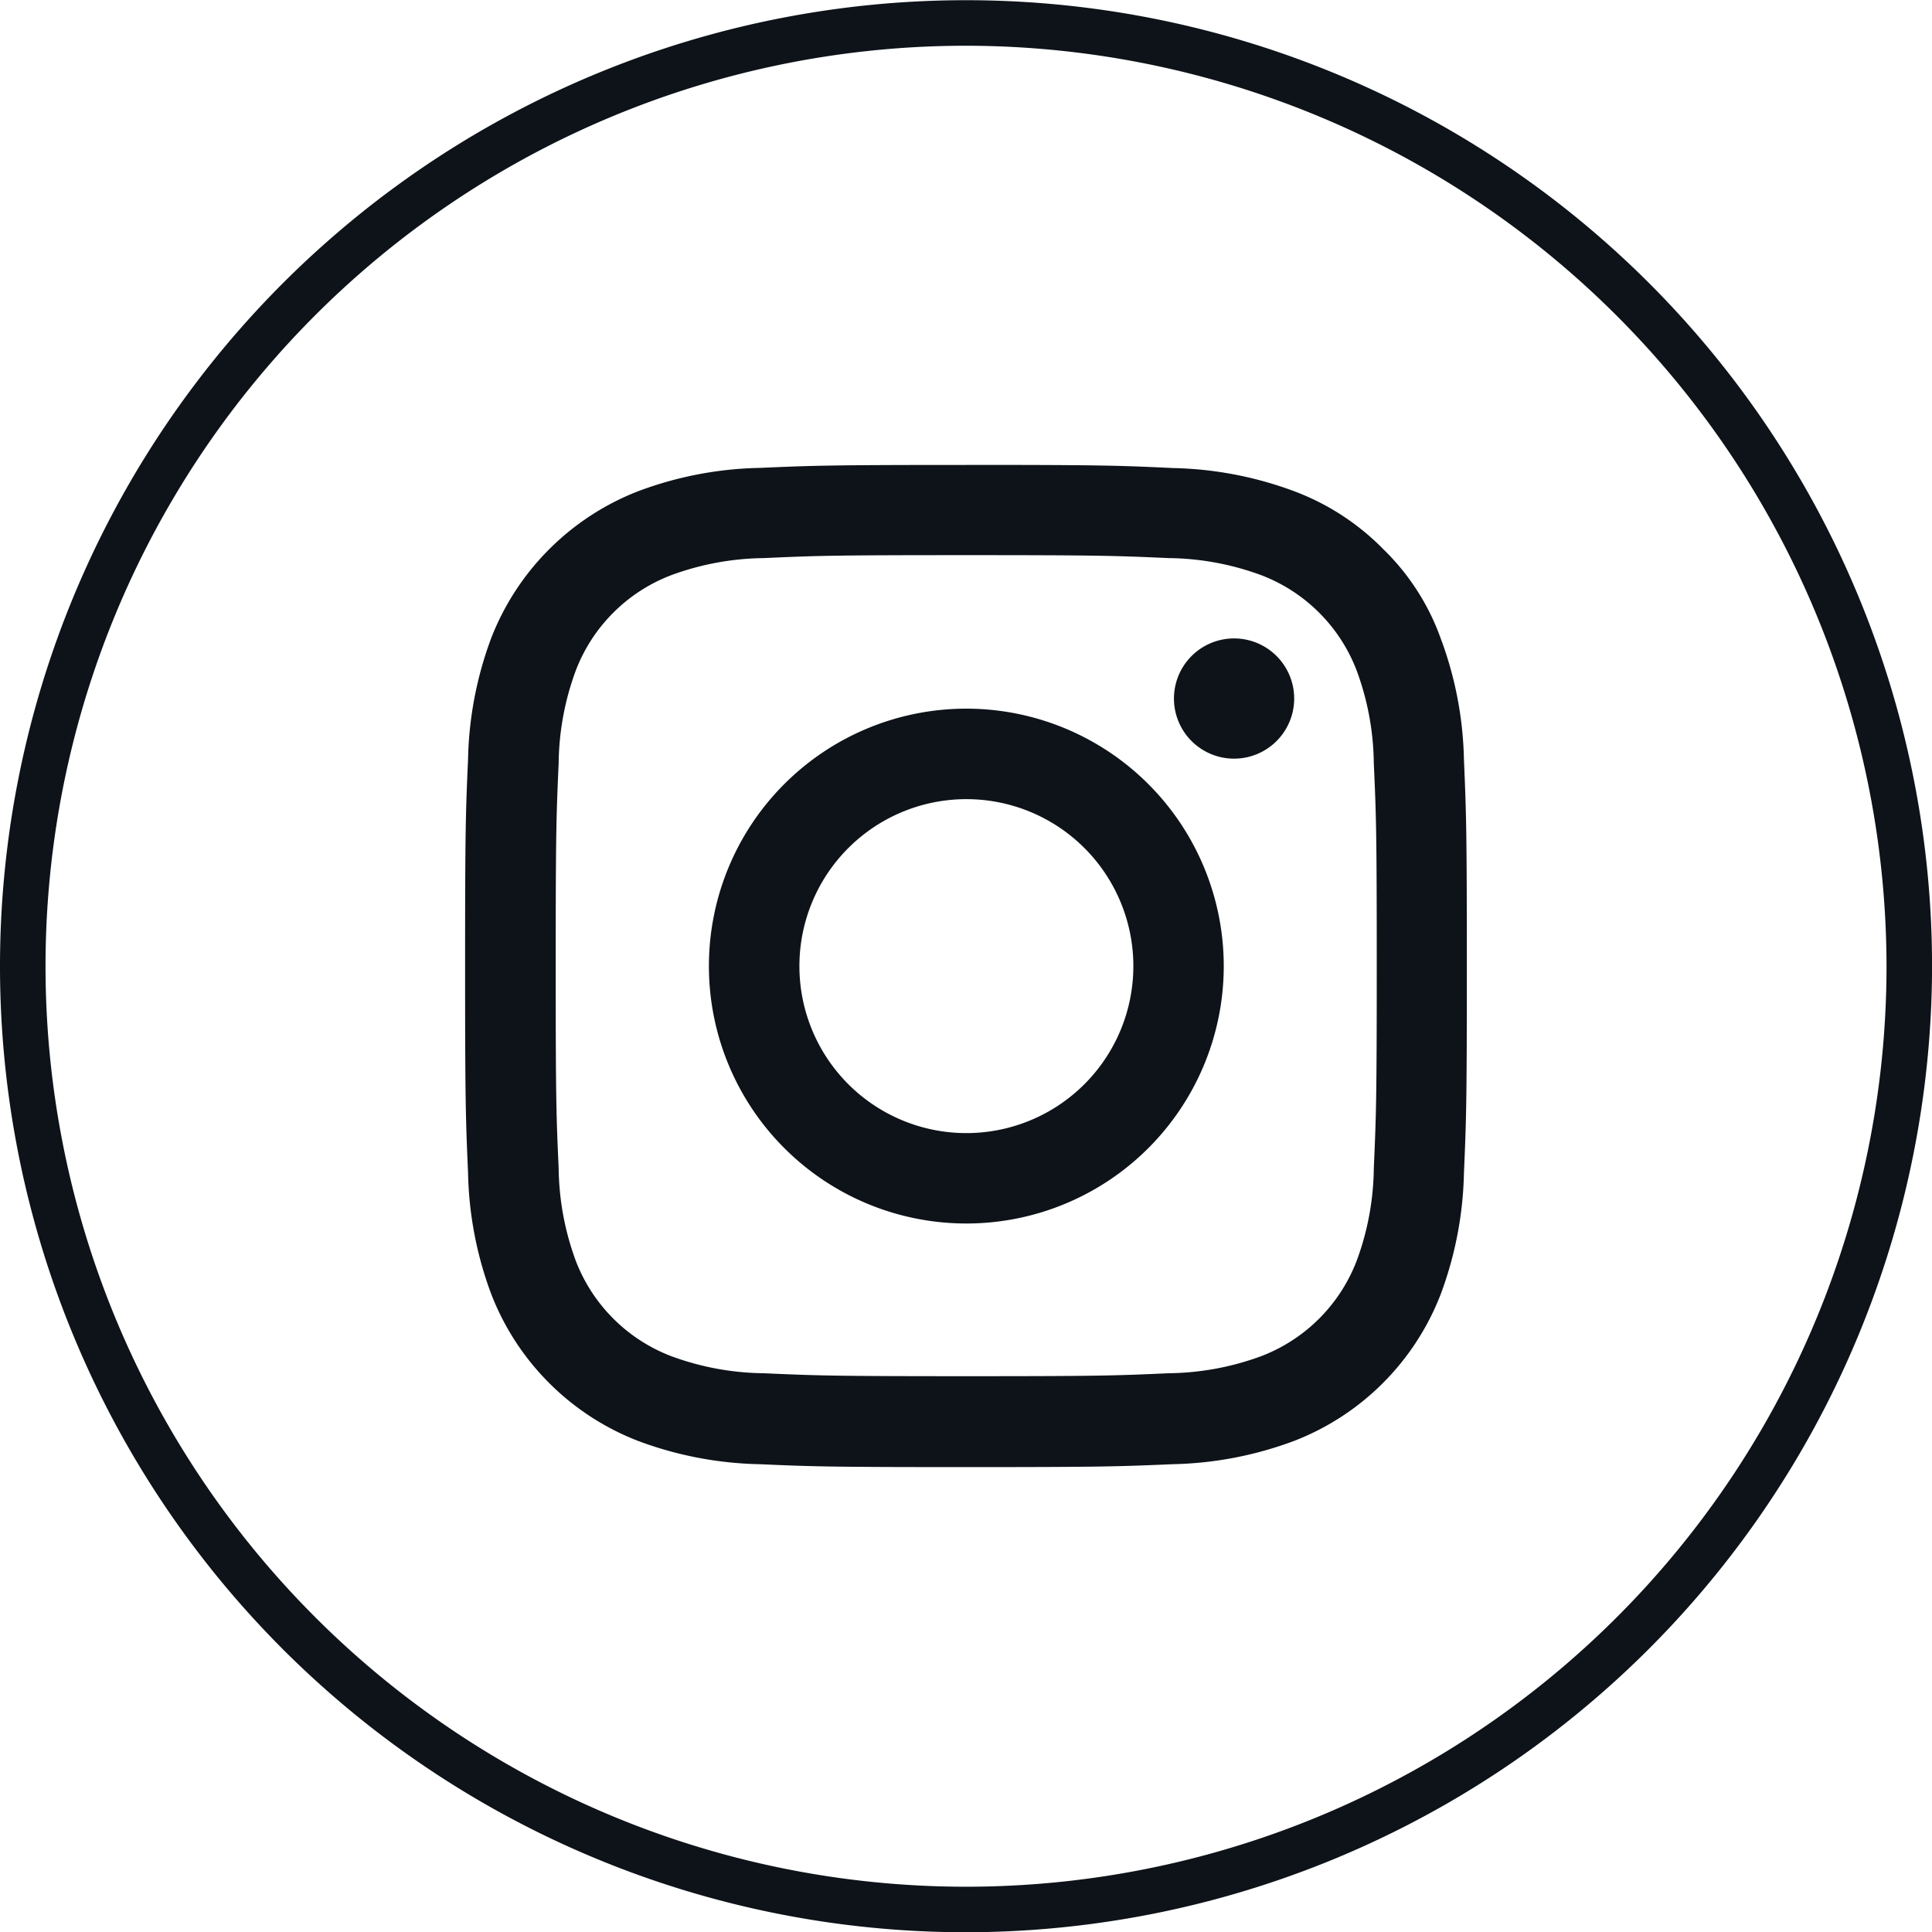
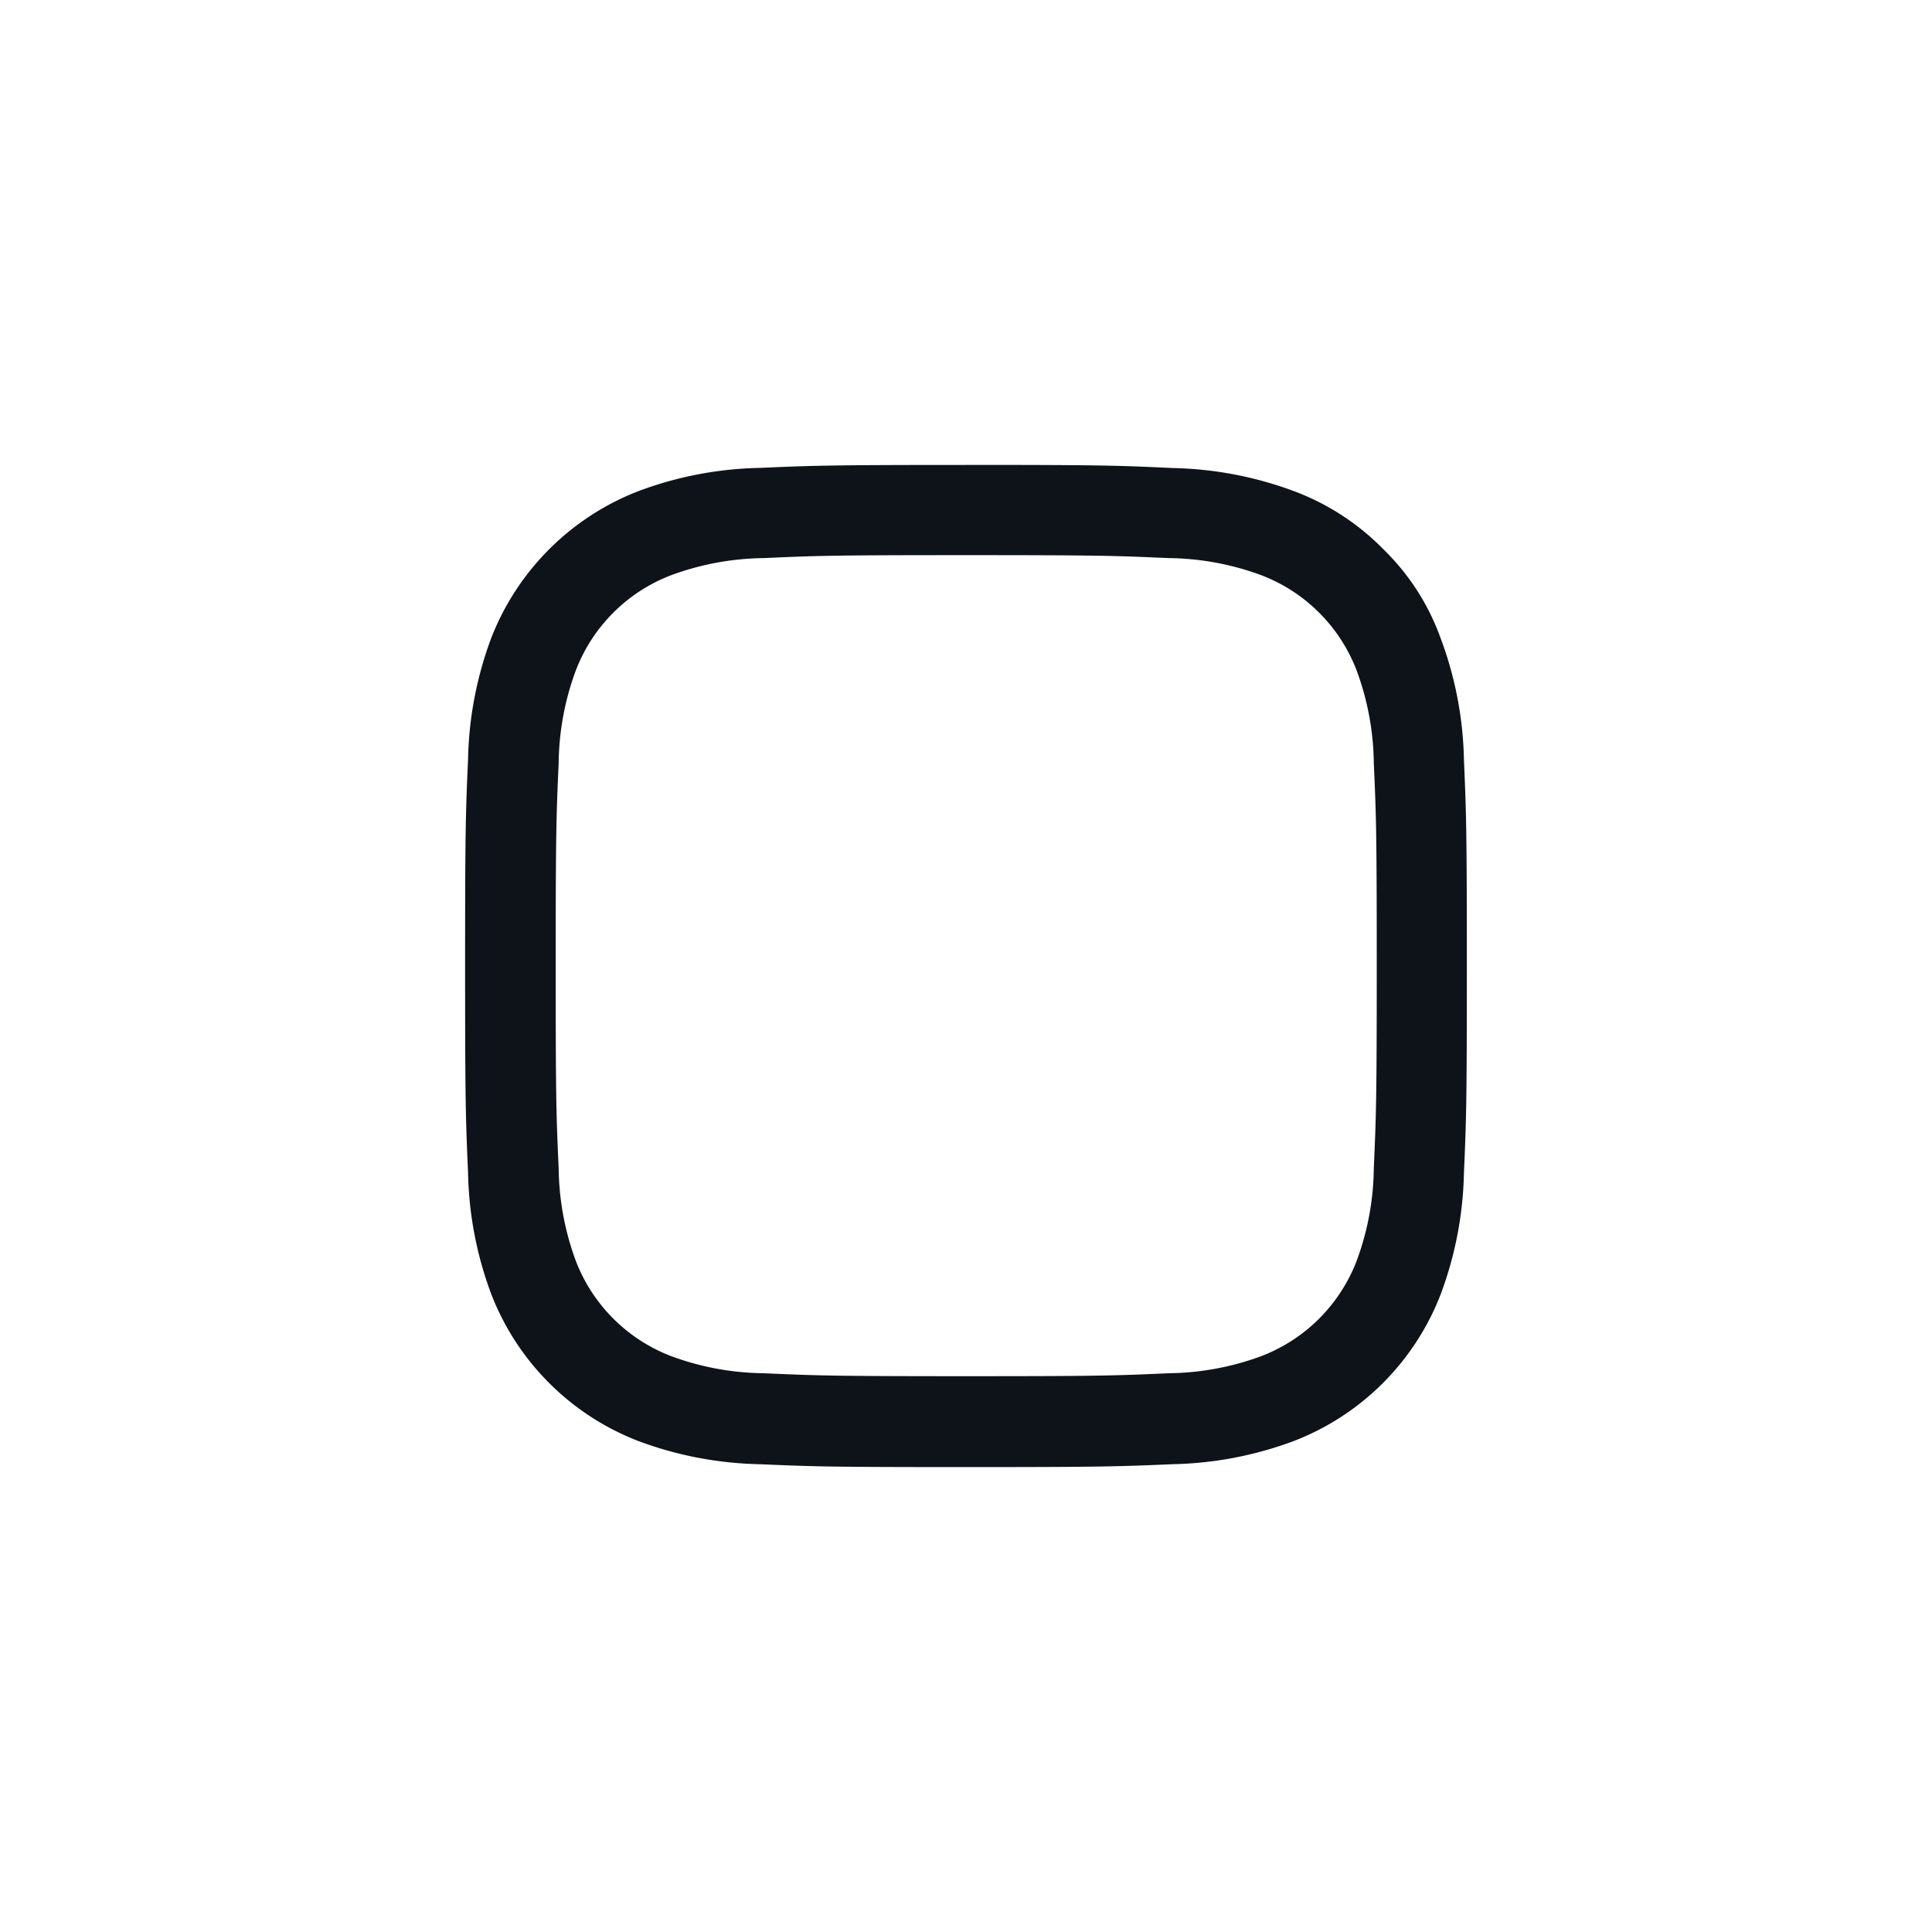
<svg xmlns="http://www.w3.org/2000/svg" width="38.021" height="38.021" viewBox="0 0 38.021 38.021">
  <g id="Group_6" data-name="Group 6" transform="translate(0)">
    <path id="Path_21" data-name="Path 21" d="M169.324,10.215c-2.677,0-3.012.012-4.065.058a7.186,7.186,0,0,0-2.392.459,5.072,5.072,0,0,0-2.89,2.885,7.214,7.214,0,0,0-.458,2.393c-.047,1.055-.058,1.39-.058,4.069s.012,3.012.058,4.064a7.2,7.2,0,0,0,.458,2.393,5.052,5.052,0,0,0,2.886,2.885,7.224,7.224,0,0,0,2.392.459c1.052.046,1.388.057,4.065.057s3.012-.012,4.064-.057a7.215,7.215,0,0,0,2.393-.459,5.042,5.042,0,0,0,2.882-2.882,7.235,7.235,0,0,0,.459-2.393c.046-1.052.057-1.387.057-4.064s-.012-3.012-.057-4.065a7.209,7.209,0,0,0-.459-2.392,4.609,4.609,0,0,0-1.129-1.753,4.829,4.829,0,0,0-1.745-1.137,7.239,7.239,0,0,0-2.393-.459c-1.056-.05-1.391-.062-4.069-.062m0,1.776c2.635,0,2.947.012,3.983.058a5.414,5.414,0,0,1,1.83.339,3.251,3.251,0,0,1,1.869,1.869,5.411,5.411,0,0,1,.339,1.83c.047,1.04.058,1.352.058,3.983s-.012,2.947-.058,3.983a5.39,5.39,0,0,1-.339,1.83,3.258,3.258,0,0,1-1.869,1.869,5.434,5.434,0,0,1-1.83.339c-1.04.047-1.353.058-3.983.058s-2.947-.012-3.983-.058a5.413,5.413,0,0,1-1.83-.339,3.258,3.258,0,0,1-1.869-1.869,5.435,5.435,0,0,1-.339-1.83c-.047-1.04-.058-1.353-.058-3.983s.012-2.947.058-3.983a5.414,5.414,0,0,1,.339-1.83,3.251,3.251,0,0,1,1.869-1.869,5.434,5.434,0,0,1,1.83-.339c1.036-.047,1.349-.058,3.983-.058" transform="translate(-150.308 -1.065)" fill="#0d1319" />
-     <path id="Path_22" data-name="Path 22" d="M169.883,23.922a3.286,3.286,0,1,1,3.287-3.286,3.287,3.287,0,0,1-3.287,3.286m0-8.353a5.066,5.066,0,1,0,5.066,5.067,5.068,5.068,0,0,0-5.066-5.067" transform="translate(-150.866 -1.623)" fill="#0d1319" />
-     <path id="Path_23" data-name="Path 23" d="M177.4,15.208a1.183,1.183,0,1,1-1.182-1.182,1.183,1.183,0,0,1,1.182,1.182" transform="translate(-151.931 -1.462)" fill="#0d1319" />
-     <path id="Path_24" data-name="Path 24" d="M168.254.9a18.115,18.115,0,1,0,18.115,18.115A18.135,18.135,0,0,0,168.254.9m0,37.126a19.011,19.011,0,1,1,19.011-19.011,19.032,19.032,0,0,1-19.011,19.011" transform="translate(-149.243)" fill="#0d1319" />
  </g>
</svg>